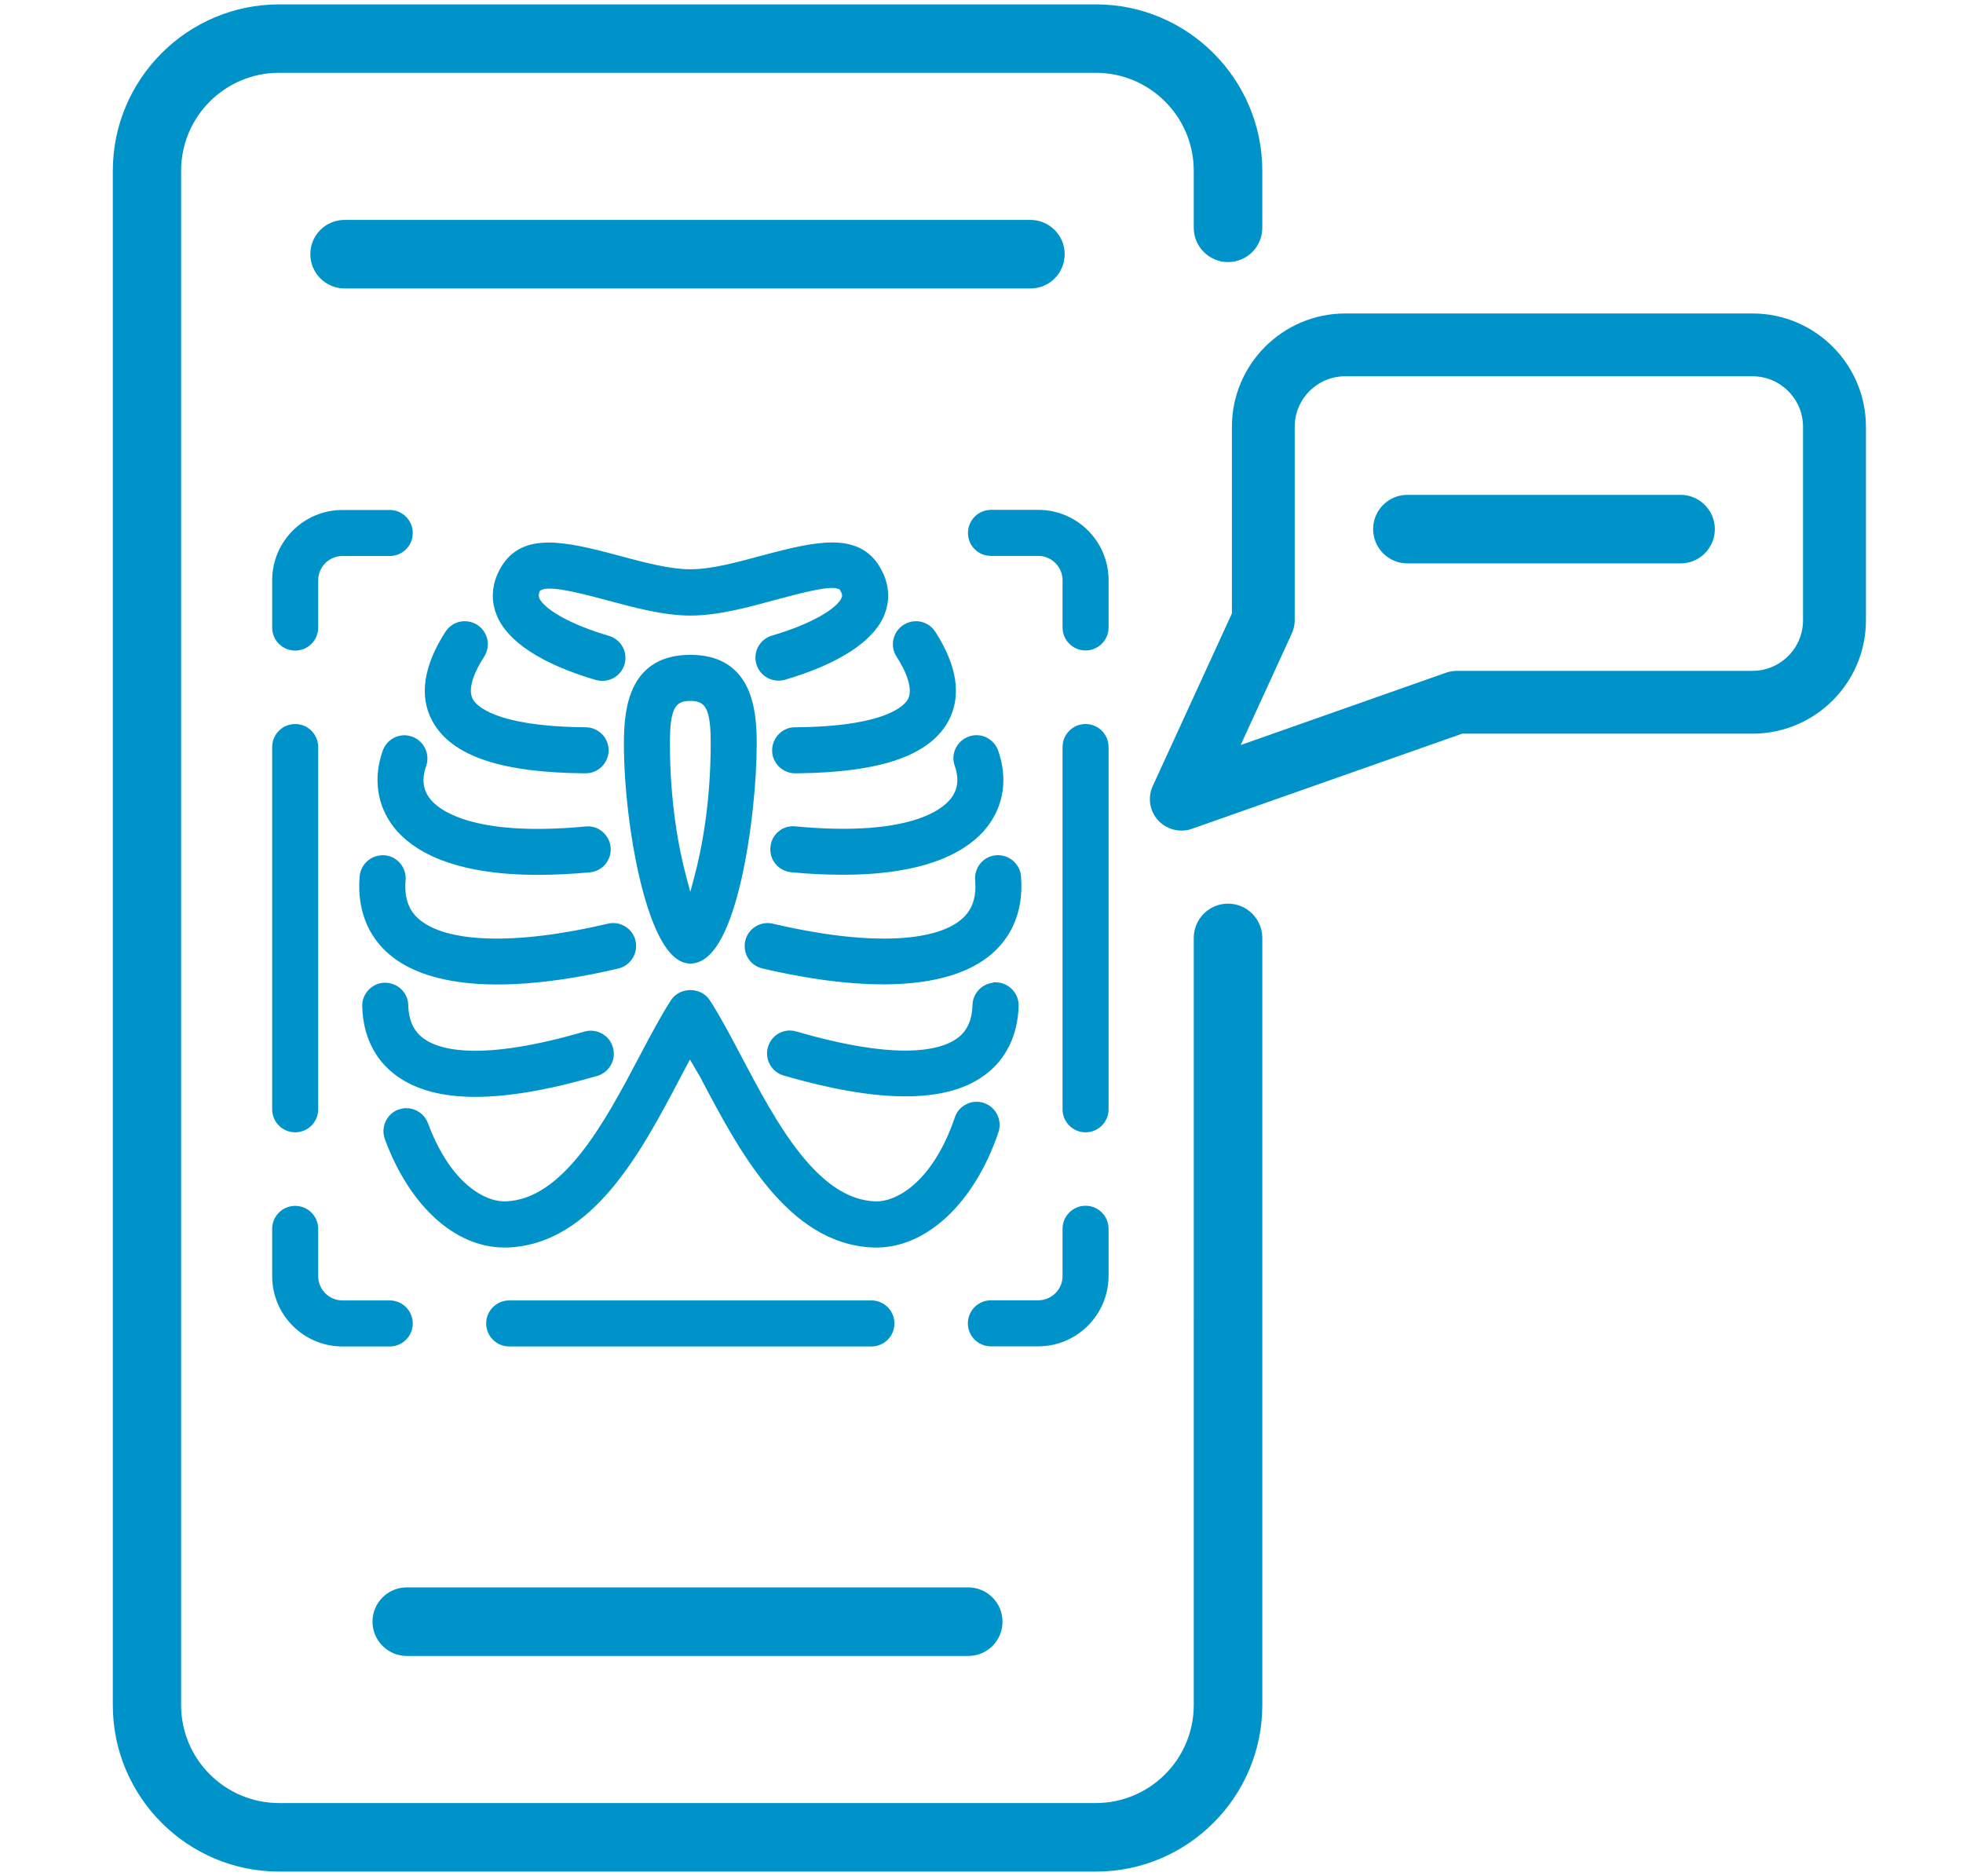
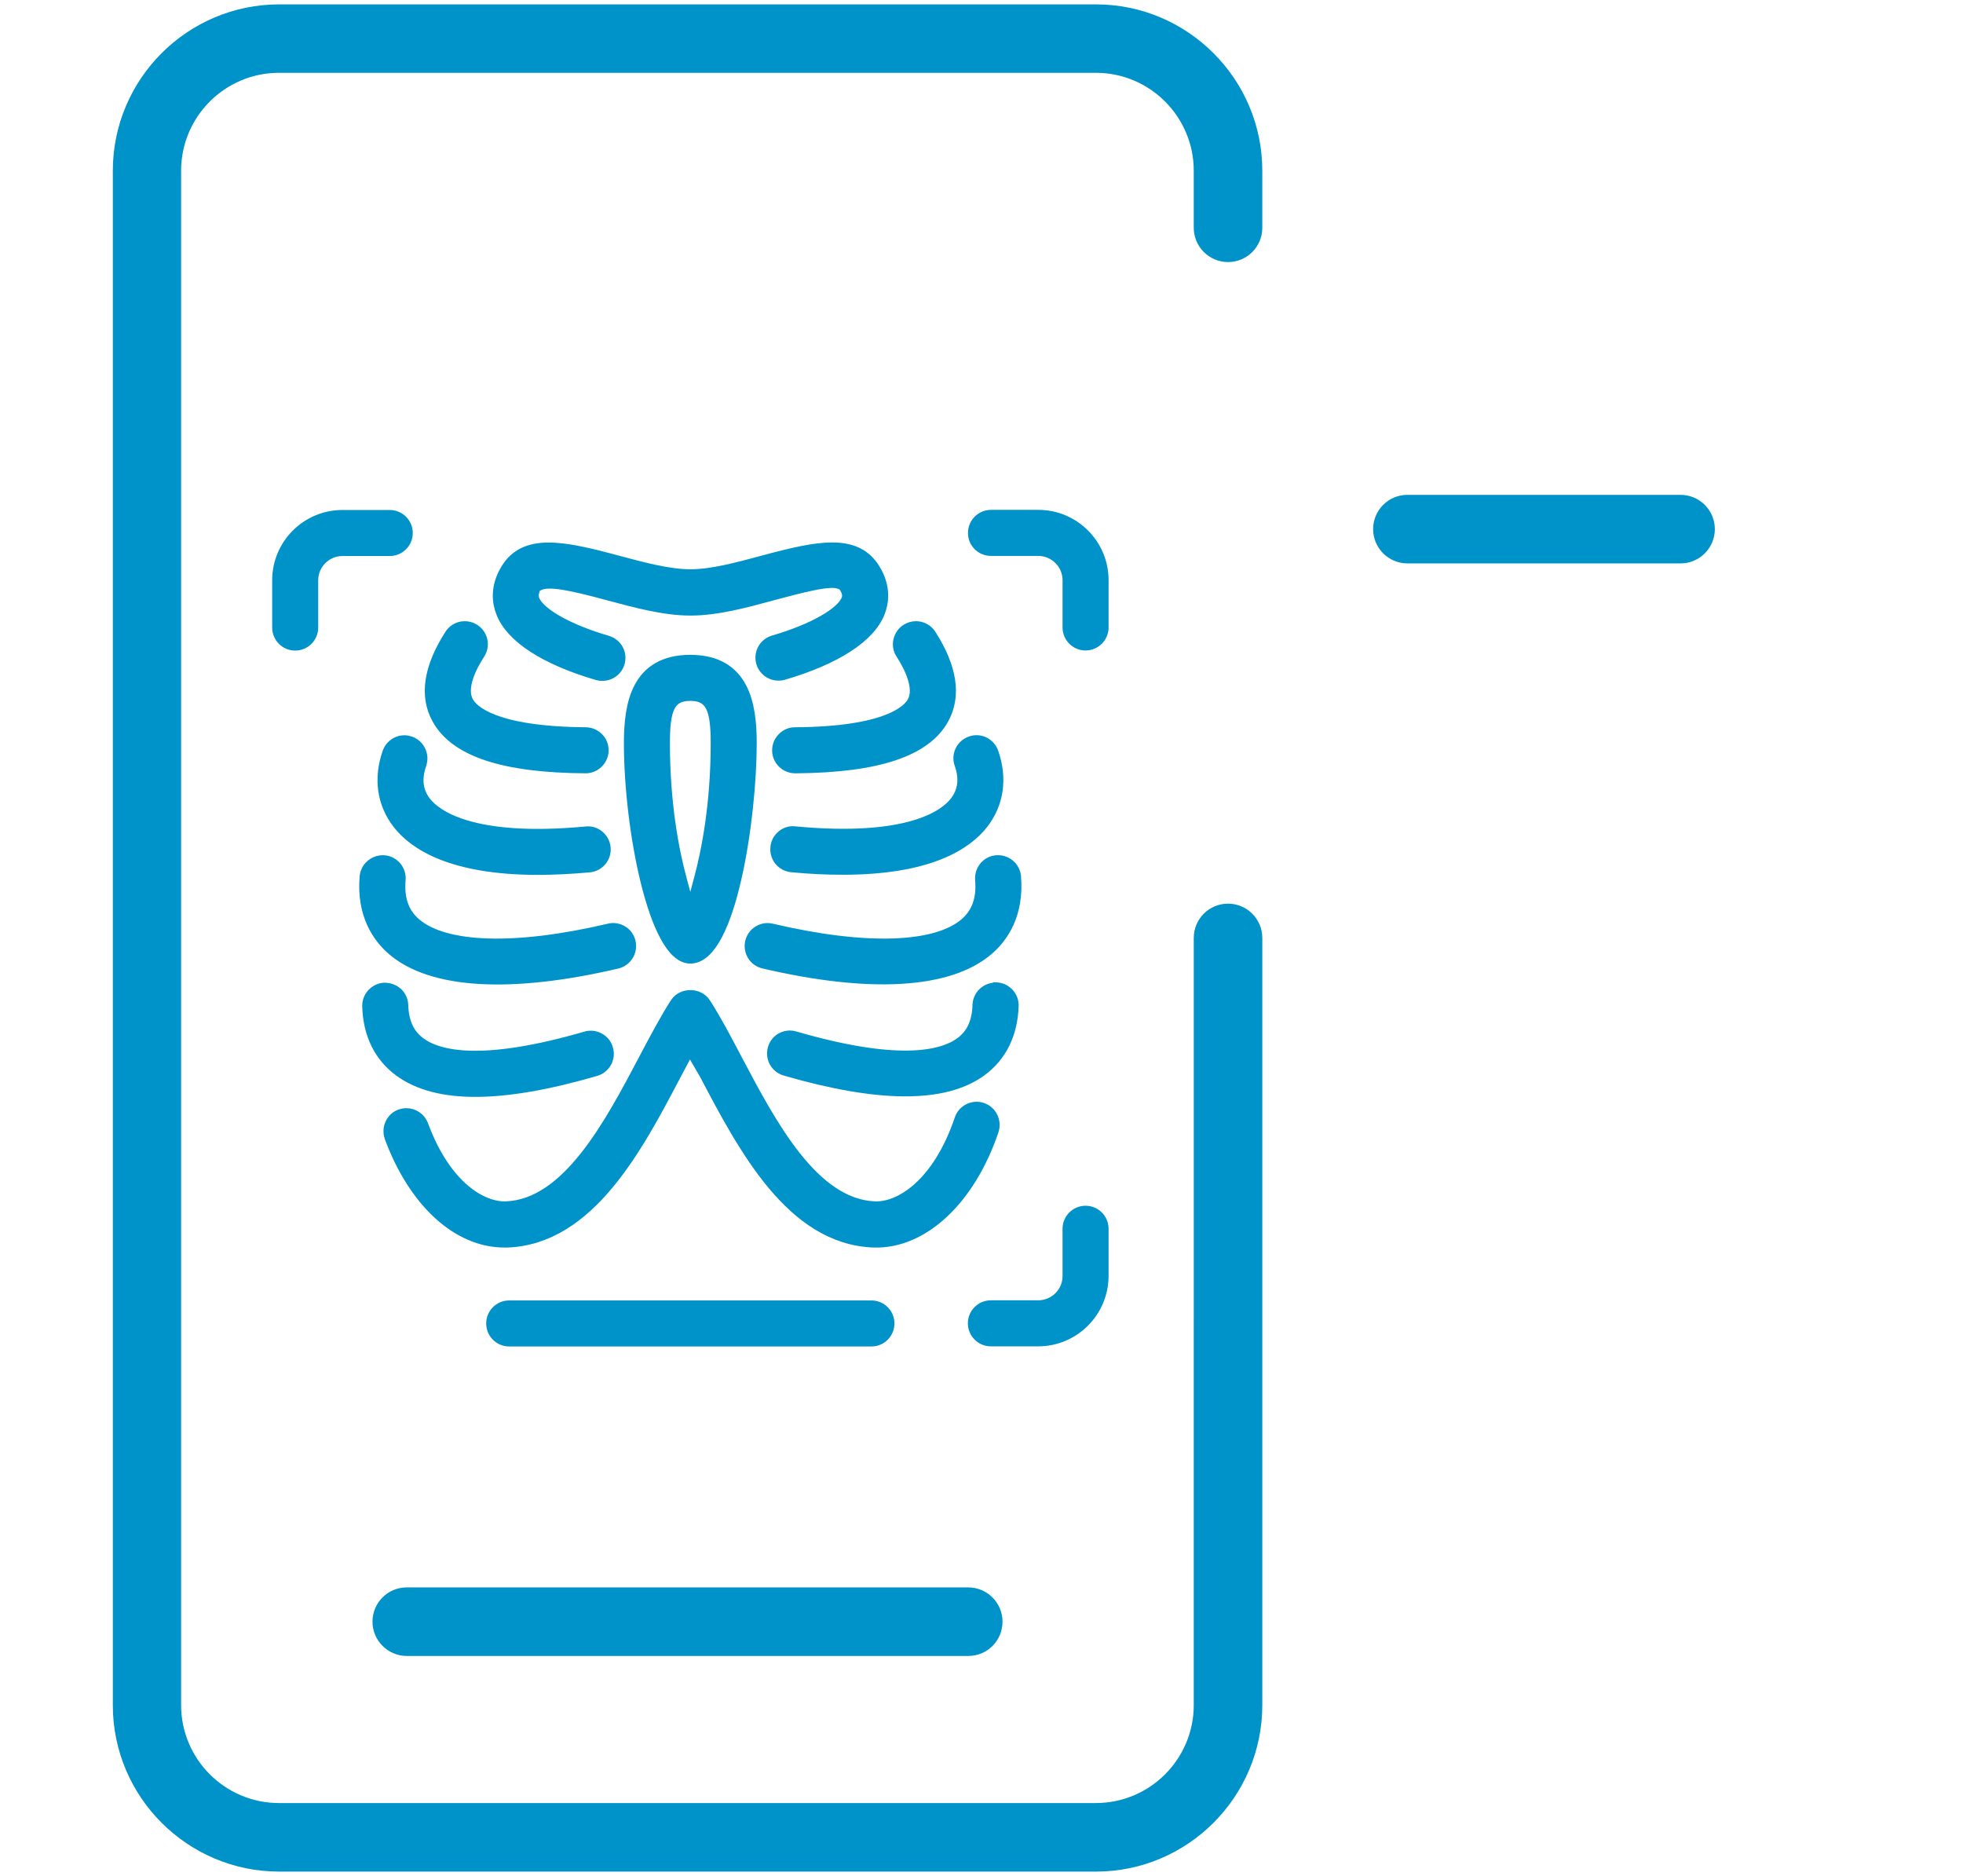
<svg xmlns="http://www.w3.org/2000/svg" version="1.1" id="Layer_1" x="0px" y="0px" viewBox="0 0 156.94 150" style="enable-background:new 0 0 156.94 150;" xml:space="preserve">
  <style type="text/css">
	.st0{fill:#0093C9;}
	.st1{fill:#0093C9;stroke:#0093C9;stroke-miterlimit:10;}
</style>
  <path class="st0" d="M87.62,149.62h-65.3c-7.33,0-13.3-5.97-13.3-13.3V13.65c0-7.33,5.97-13.3,13.3-13.3h65.3  c7.33,0,13.3,5.97,13.3,13.3v4.56c0,1.51-1.22,2.74-2.74,2.74c-1.51,0-2.74-1.23-2.74-2.74v-4.56c0-4.32-3.51-7.83-7.83-7.83h-65.3  c-4.32,0-7.83,3.51-7.83,7.83v122.66c0,4.32,3.51,7.83,7.83,7.83h65.3c4.32,0,7.83-3.51,7.83-7.83V74.98c0-1.51,1.22-2.74,2.74-2.74  c1.51,0,2.74,1.23,2.74,2.74v61.33C100.92,143.65,94.95,149.62,87.62,149.62z" />
-   <path class="st0" d="M82.39,23.06H27.55c-1.51,0-2.74-1.23-2.74-2.74s1.22-2.74,2.74-2.74h54.83c1.51,0,2.74,1.23,2.74,2.74  S83.9,23.06,82.39,23.06z" />
  <path class="st0" d="M77.42,132.38H32.52c-1.51,0-2.74-1.23-2.74-2.74c0-1.51,1.22-2.74,2.74-2.74h44.89c1.51,0,2.74,1.23,2.74,2.74  C80.15,131.16,78.93,132.38,77.42,132.38z" />
  <g>
-     <path class="st0" d="M94.45,66.4c-0.69,0-1.37-0.29-1.86-0.82c-0.68-0.74-0.85-1.82-0.43-2.74l6.33-13.8V34.12   c0-5,4.07-9.06,9.06-9.06h32.57c5,0,9.06,4.07,9.06,9.06v15.47c0,5-4.07,9.06-9.06,9.06H116.9l-21.62,7.61   C95.01,66.36,94.72,66.4,94.45,66.4z M107.55,30.08c-2.23,0-4.04,1.81-4.04,4.04v15.47c0,0.36-0.08,0.72-0.23,1.05l-4.09,8.92   l16.44-5.79c0.27-0.09,0.55-0.14,0.83-0.14h23.65c2.23,0,4.04-1.81,4.04-4.04V34.12c0-2.23-1.81-4.04-4.04-4.04H107.55z" />
    <path class="st0" d="M134.36,45.04h-21.84c-1.51,0-2.74-1.23-2.74-2.74s1.22-2.74,2.74-2.74h21.84c1.51,0,2.74,1.23,2.74,2.74   S135.87,45.04,134.36,45.04z" />
  </g>
  <g>
    <path class="st1" d="M23.6,51.51c0.74,0,1.34-0.6,1.34-1.34v-3.78c0-1.35,1.1-2.44,2.44-2.44h3.78c0.74,0,1.34-0.6,1.34-1.34   c0-0.74-0.6-1.34-1.34-1.34h-3.78c-2.83,0-5.12,2.3-5.12,5.12v3.78C22.26,50.91,22.86,51.51,23.6,51.51z" />
-     <path class="st1" d="M31.16,104.46h-3.78c-1.35,0-2.44-1.1-2.44-2.44v-3.78c0-0.74-0.6-1.34-1.34-1.34s-1.34,0.6-1.34,1.34v3.78   c0,2.83,2.3,5.12,5.12,5.12h3.78c0.74,0,1.34-0.6,1.34-1.34S31.9,104.46,31.16,104.46z" />
    <path class="st1" d="M79.22,43.94H83c1.35,0,2.45,1.1,2.45,2.44v3.78c0,0.74,0.6,1.34,1.34,1.34c0.74,0,1.34-0.6,1.34-1.34v-3.78   c0-2.83-2.3-5.12-5.12-5.12h-3.78c-0.74,0-1.34,0.6-1.34,1.34C77.88,43.34,78.48,43.94,79.22,43.94z" />
    <path class="st1" d="M86.79,96.89c-0.74,0-1.34,0.6-1.34,1.34v3.78c0,1.35-1.1,2.44-2.45,2.44h-3.78c-0.74,0-1.34,0.6-1.34,1.34   s0.6,1.34,1.34,1.34H83c2.83,0,5.12-2.3,5.13-5.12v-3.78C88.13,97.49,87.53,96.89,86.79,96.89z" />
    <path class="st1" d="M69.67,104.46H40.71c-0.74,0-1.34,0.6-1.34,1.34s0.6,1.34,1.34,1.34h28.96c0.74,0,1.34-0.6,1.34-1.34   S70.41,104.46,69.67,104.46z" />
-     <path class="st1" d="M86.79,58.38c-0.74,0-1.34,0.6-1.34,1.34v28.96c0,0.74,0.6,1.34,1.34,1.34c0.74,0,1.34-0.6,1.34-1.34V59.72   C88.13,58.98,87.53,58.38,86.79,58.38z" />
-     <path class="st1" d="M23.6,90.02c0.74,0,1.34-0.6,1.34-1.34V59.72c0-0.74-0.6-1.34-1.34-1.34s-1.34,0.6-1.34,1.34v28.96   C22.26,89.42,22.86,90.02,23.6,90.02z" />
    <path class="st1" d="M78.51,88.65c-0.35-0.12-0.71-0.09-1.03,0.07c-0.32,0.16-0.56,0.43-0.67,0.77c-1.8,5.31-4.89,7.13-6.87,7.05   c-4.97-0.19-8.37-6.66-11.11-11.85c-0.87-1.65-1.69-3.21-2.51-4.47c-0.5-0.76-1.75-0.76-2.25,0c-0.83,1.28-1.68,2.9-2.51,4.47   c-2.74,5.19-6.14,11.66-11.1,11.85c-1.95,0.07-4.88-1.63-6.71-6.57c-0.2-0.54-0.71-0.88-1.26-0.88c-0.15,0-0.31,0.03-0.46,0.08   c-0.34,0.12-0.6,0.37-0.75,0.7c-0.15,0.33-0.16,0.69-0.04,1.03c1.9,5.14,5.37,8.33,9.07,8.33l0.27,0   c6.49-0.26,10.3-7.48,13.35-13.28l1.21-2.28l1.27,2.18c3.11,5.91,6.91,13.13,13.42,13.38c3.91,0.14,7.65-3.35,9.52-8.87   C79.58,89.65,79.21,88.89,78.51,88.65z" />
    <path class="st1" d="M46.81,61.32h0.01c0.73,0,1.33-0.6,1.34-1.33c0-0.36-0.13-0.7-0.39-0.95c-0.25-0.25-0.59-0.4-0.94-0.4   c-7.34-0.06-9.07-1.77-9.47-2.51c-0.6-1.1,0.17-2.74,0.93-3.91c0.19-0.3,0.26-0.66,0.18-1.01c-0.08-0.35-0.29-0.65-0.59-0.84   c-0.3-0.19-0.66-0.25-1.01-0.18c-0.35,0.08-0.65,0.29-0.84,0.59c-1.66,2.59-2.01,4.83-1.02,6.63C36.41,60,40.27,61.28,46.81,61.32z   " />
    <path class="st1" d="M31.76,59.41c-0.33,0.16-0.57,0.43-0.69,0.77c-0.72,2.05-0.43,4.05,0.81,5.64c1.29,1.65,4.27,3.62,11.14,3.62   c1.26,0,2.64-0.07,4.09-0.2c0.74-0.07,1.28-0.72,1.21-1.46c-0.03-0.36-0.21-0.69-0.49-0.92c-0.27-0.23-0.62-0.33-0.97-0.29   c-9.23,0.87-12.08-1.39-12.87-2.4c-0.68-0.86-0.81-1.9-0.39-3.1c0.24-0.7-0.13-1.46-0.82-1.71l0,0c-0.14-0.05-0.29-0.08-0.44-0.08   C32.13,59.28,31.94,59.32,31.76,59.41z" />
    <path class="st1" d="M50.32,75.32c-0.08-0.35-0.29-0.65-0.6-0.83c-0.31-0.19-0.67-0.25-1.01-0.16c-7.5,1.76-13.16,1.58-15.54-0.47   c-0.97-0.84-1.37-1.99-1.24-3.54c0.06-0.74-0.49-1.39-1.23-1.45c-0.03,0-0.06,0-0.1,0c-0.69,0-1.29,0.53-1.35,1.23   c-0.25,3.02,1.04,4.82,2.17,5.79c3.11,2.68,9.43,3.03,17.9,1.05C50.04,76.77,50.49,76.04,50.32,75.32z" />
    <path class="st1" d="M47.87,83.06c-0.31-0.17-0.67-0.21-1.01-0.11l0,0c-8.23,2.39-11.77,1.58-13.29,0.47   c-0.92-0.67-1.39-1.67-1.43-3.06c-0.02-0.74-0.62-1.3-1.4-1.3c-0.33,0.01-0.66,0.16-0.91,0.42c-0.25,0.26-0.38,0.6-0.37,0.96   c0.06,2.21,0.93,3.99,2.53,5.15c2.95,2.15,8.08,2.13,15.62-0.06c0.71-0.21,1.12-0.95,0.91-1.66   C48.42,83.51,48.19,83.23,47.87,83.06z" />
    <path class="st1" d="M47.78,53.88c0.72,0.2,1.46-0.2,1.67-0.91c0.1-0.35,0.06-0.71-0.11-1.02c-0.17-0.31-0.46-0.54-0.8-0.64   c-3.15-0.92-5.47-2.23-5.9-3.34c-0.09-0.24-0.09-0.51,0.01-0.79l0.11-0.31l0.3-0.15c0.8-0.4,2.51-0.05,5.58,0.78   c2.2,0.59,4.47,1.21,6.56,1.21c2.1,0,4.37-0.61,6.56-1.21c2.59-0.7,3.95-1,4.75-1c0.32,0,0.54,0.05,0.73,0.13l0.23,0.1l0.13,0.21   c0.09,0.15,0.34,0.56,0.16,1.01c-0.43,1.11-2.75,2.42-5.9,3.34c-0.34,0.1-0.63,0.33-0.8,0.64c-0.17,0.31-0.21,0.68-0.11,1.02   c0.2,0.69,0.94,1.12,1.67,0.91c4.16-1.22,6.88-2.97,7.64-4.94c0.3-0.77,0.48-1.98-0.37-3.37c-1.47-2.43-4.44-1.84-8.82-0.66   c-2.04,0.55-4.13,1.12-5.87,1.12c-1.74,0-3.84-0.57-5.86-1.11c-4.38-1.18-7.36-1.78-8.83,0.66c-0.84,1.4-0.66,2.61-0.36,3.37   C40.9,50.91,43.61,52.66,47.78,53.88z" />
    <path class="st1" d="M72.1,52.22c0.75,1.17,1.52,2.81,0.93,3.91c-0.4,0.74-2.13,2.46-9.47,2.51c-0.36,0-0.69,0.14-0.94,0.4   c-0.25,0.25-0.39,0.59-0.39,0.95c0,0.73,0.61,1.33,1.34,1.33l0.13,0c6.47-0.06,10.29-1.34,11.68-3.91   c0.98-1.81,0.64-4.04-1.02-6.63c-0.19-0.3-0.49-0.51-0.84-0.59c-0.1-0.02-0.19-0.03-0.29-0.03c-0.25,0-0.5,0.07-0.72,0.21   c-0.3,0.19-0.51,0.49-0.59,0.84C71.84,51.56,71.9,51.92,72.1,52.22L72.1,52.22z" />
    <path class="st1" d="M63.54,66.56L63.54,66.56c-0.05,0-0.1-0.01-0.14-0.01c-0.31,0-0.6,0.1-0.83,0.3   c-0.28,0.23-0.45,0.55-0.48,0.92c-0.07,0.74,0.47,1.39,1.21,1.46c1.44,0.14,2.82,0.2,4.08,0.2c6.87,0,9.85-1.97,11.14-3.62   c1.24-1.58,1.53-3.59,0.81-5.64c-0.12-0.34-0.37-0.61-0.69-0.77c-0.32-0.15-0.68-0.17-1.01-0.05c-0.34,0.12-0.61,0.36-0.77,0.68   c-0.16,0.32-0.18,0.69-0.06,1.02c0.42,1.19,0.29,2.23-0.39,3.1C75.61,65.18,72.77,67.43,63.54,66.56z" />
    <path class="st1" d="M81.13,70.09c-0.06-0.74-0.72-1.28-1.46-1.22c-0.73,0.06-1.27,0.71-1.21,1.45c0.13,1.55-0.28,2.7-1.25,3.54   c-2.38,2.05-8.04,2.23-15.53,0.47c-0.1-0.02-0.2-0.04-0.31-0.04c-0.25,0-0.49,0.07-0.7,0.2c-0.31,0.19-0.52,0.49-0.6,0.83   c-0.08,0.35-0.02,0.71,0.16,1.01s0.49,0.52,0.83,0.6c8.45,1.98,14.79,1.63,17.9-1.05C80.09,74.91,81.38,73.12,81.13,70.09z" />
    <path class="st1" d="M79.6,79.05c-0.73,0-1.33,0.58-1.35,1.3v0c-0.04,1.39-0.51,2.39-1.43,3.06c-1.52,1.1-5.06,1.92-13.29-0.47   c-0.13-0.04-0.25-0.06-0.38-0.06c-0.22,0-0.44,0.06-0.63,0.16c-0.32,0.17-0.54,0.46-0.64,0.8c-0.1,0.34-0.06,0.71,0.11,1.02   c0.17,0.31,0.46,0.54,0.8,0.64c7.47,2.17,12.69,2.2,15.62,0.06c1.59-1.16,2.46-2.94,2.53-5.15c0.01-0.36-0.12-0.7-0.37-0.96   c-0.25-0.26-0.58-0.41-0.94-0.42C79.61,79.05,79.61,79.05,79.6,79.05z" />
    <path class="st1" d="M50.38,59.41c0,6.9,2.02,17.12,4.81,17.12c3.16,0,4.81-11.15,4.81-17.12c0-3.05-0.55-6.56-4.81-6.56   C50.93,52.85,50.38,56.35,50.38,59.41z M57.32,59.41c0,4.86-0.73,8.59-1.34,10.87l-0.79,2.95l-0.79-2.95   c-0.61-2.27-1.34-6-1.34-10.87c0-2.57,0.33-3.88,2.13-3.88S57.32,56.84,57.32,59.41z" />
  </g>
</svg>